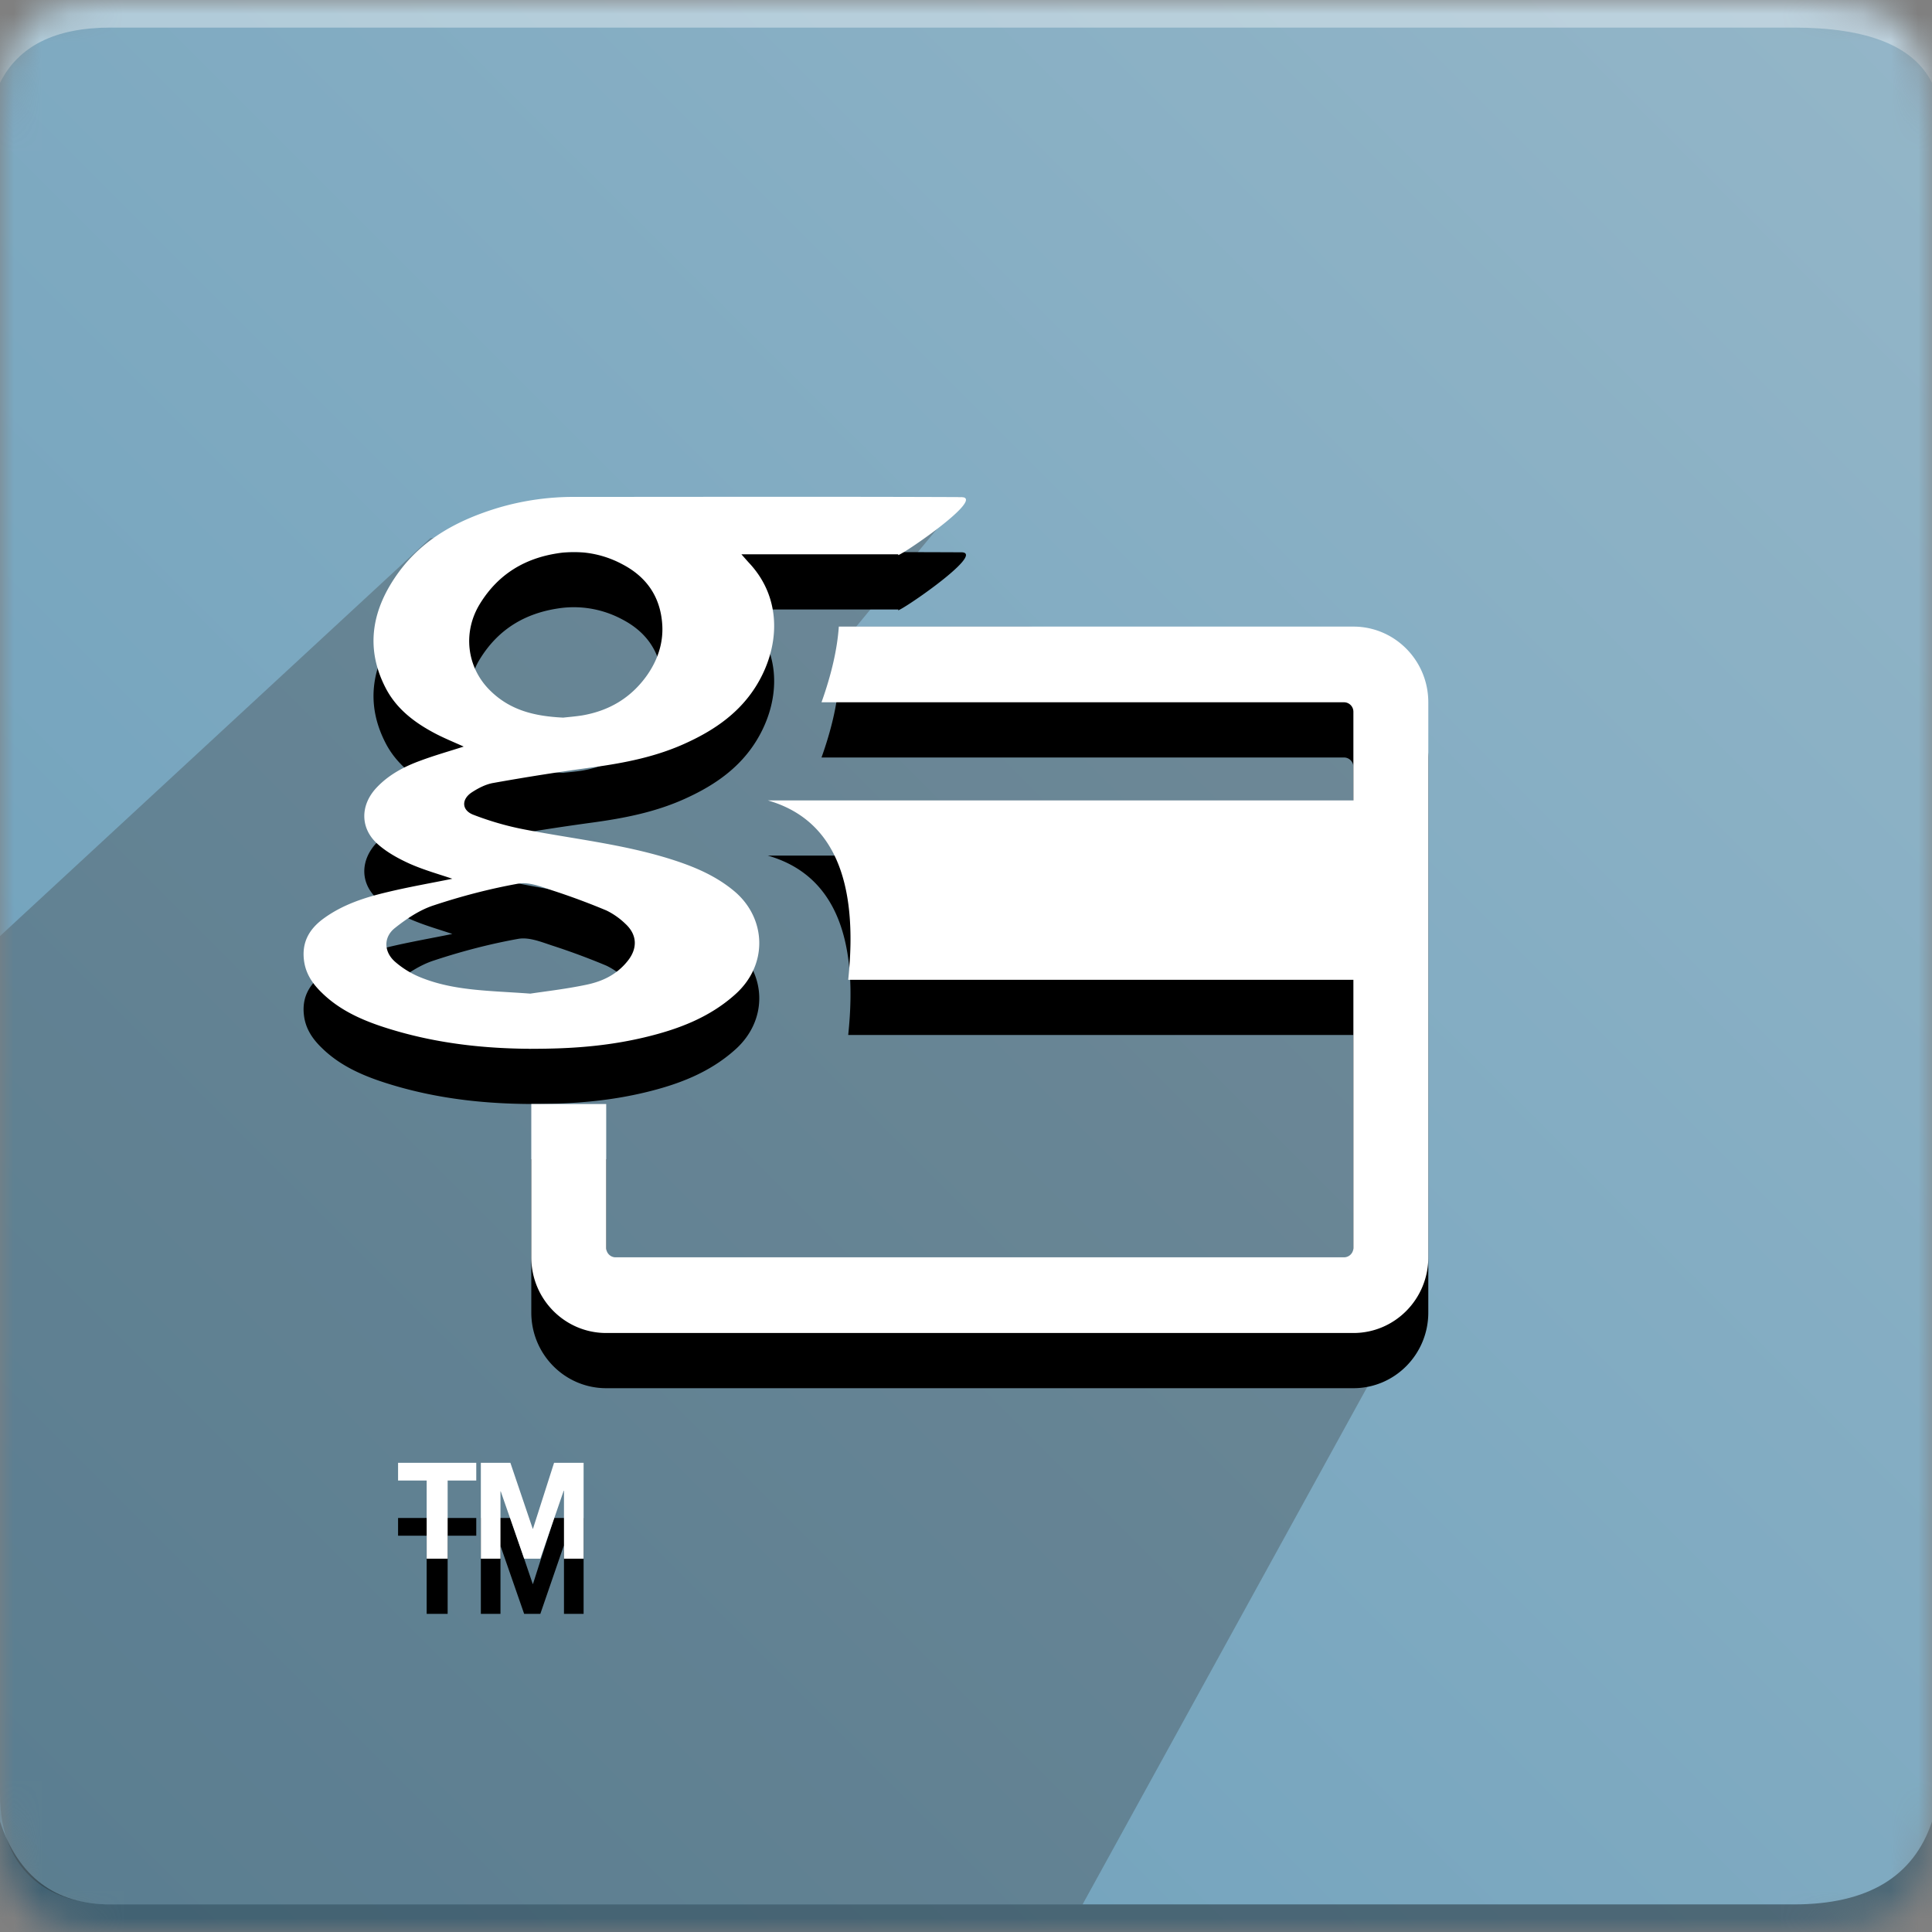
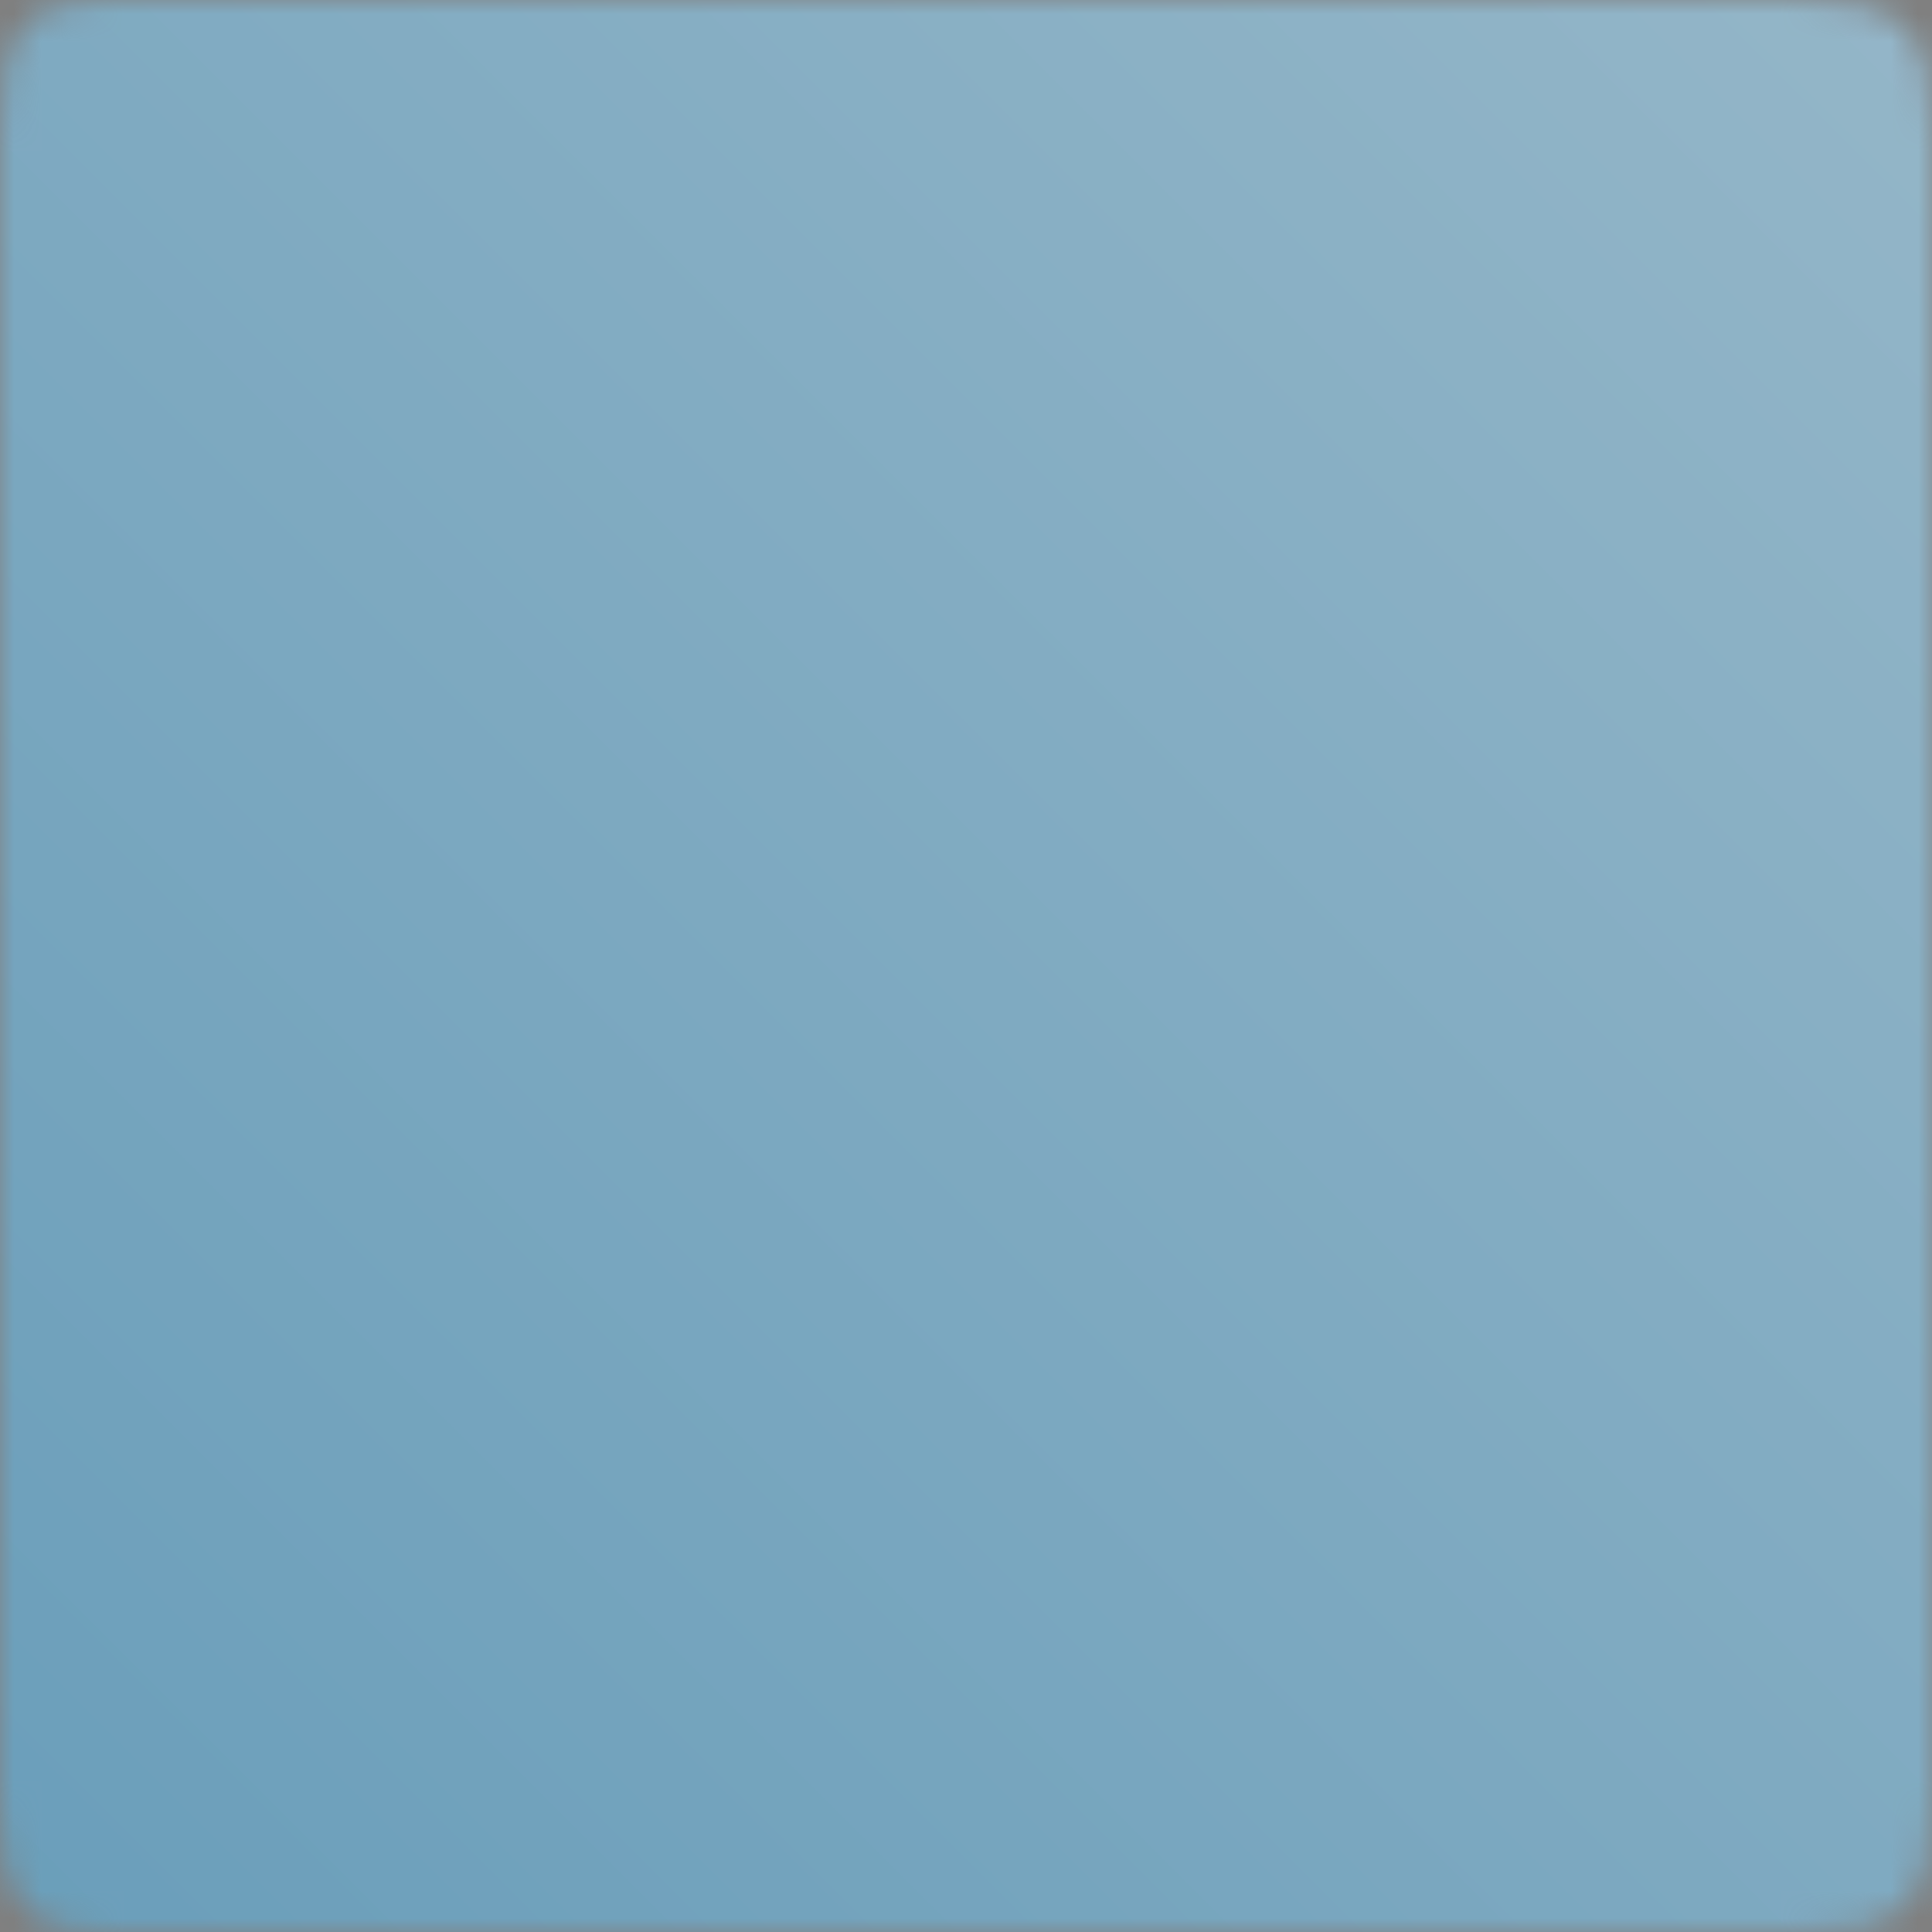
<svg xmlns="http://www.w3.org/2000/svg" xmlns:xlink="http://www.w3.org/1999/xlink" width="70" height="70">
  <rect width="100%" height="100%" fill="#808080" stroke="none" />
  <defs>
    <path id="a" d="M4 0h61c4 0 5 1 5 5v60c0 4-1 5-5 5H4c-3 0-4-1-4-5V5c0-4 1-5 4-5z" />
    <linearGradient id="c" x1="100%" x2="0%" y1="0%" y2="100%">
      <stop offset="0%" stop-color="#94B6C8" />
      <stop offset="100%" stop-color="#6A9EBA" />
    </linearGradient>
-     <path id="d" d="M19.25 42h2.714v5.212c0 .188.152.343.339.343h26.394a.342.342 0 0 0 .339-.343V37.5H30.732c.389-3.667-.582-5.833-2.914-6.5h21.218v-3.212a.342.342 0 0 0-.339-.343H29.765c.361-1.01.57-1.924.627-2.742h18.644c1.5 0 2.714 1.228 2.714 2.742v20.11c0 1.514-1.213 2.742-2.714 2.742H21.964c-1.5 0-2.714-1.228-2.714-2.742V42zm-3.79 13.642h-1.037V55h2.833v.642h-1.037v2.832h-.76v-2.832zM17.422 55h1.07l.809 2.389h.01L20.075 55h1.07v3.474h-.711v-2.462h-.01l-.847 2.462h-.586l-.848-2.438h-.01v2.438h-.711V55zm17.403-34.99c.985.007-2.543 2.376-2.271 2.073h-5.692c.113.126.201.23.298.334 1.214 1.315 1.076 3.081.239 4.432-.597.965-1.488 1.586-2.49 2.049-1.103.518-2.277.747-3.475.909a85.771 85.771 0 0 0-3.555.56c-.274.046-.546.186-.782.34-.383.25-.375.645.047.811.595.23 1.216.411 1.843.532 1.768.343 3.567.532 5.295 1.073.842.265 1.651.598 2.341 1.182 1.138.972 1.222 2.65.013 3.726-.948.85-2.094 1.272-3.295 1.557-1.024.243-2.063.36-3.117.396-2.206.076-4.376-.11-6.481-.823-.77-.265-1.497-.614-2.09-1.2-.333-.322-.582-.69-.64-1.174-.08-.656.198-1.127.696-1.496.701-.517 1.51-.775 2.335-.97.797-.192 1.606-.33 2.345-.482-.471-.161-1.025-.314-1.546-.545-.407-.185-.812-.406-1.146-.7-.655-.571-.655-1.42-.049-2.06.442-.468.997-.76 1.586-.974.513-.192 1.041-.34 1.567-.51-.328-.148-.676-.29-1.004-.459-.748-.39-1.42-.886-1.821-1.658-.777-1.496-.475-2.903.467-4.197.908-1.243 2.204-1.916 3.634-2.345a9.62 9.62 0 0 1 2.742-.387c4.671 0 9.339-.013 14.006.007zM18.778 34.016c-1.03.185-2.057.453-3.064.787-.495.16-.972.475-1.405.82-.421.333-.405.865.006 1.224.269.235.58.424.893.553 1.223.505 2.505.489 4.007.601.526-.08 1.283-.165 2.03-.322.546-.114 1.073-.34 1.483-.845.381-.462.363-.962-.063-1.357a2.674 2.674 0 0 0-.689-.487 25.158 25.158 0 0 0-1.952-.725c-.408-.133-.846-.318-1.246-.249zm4.666-7.55c.368-.527.59-1.137.552-1.813-.061-1.064-.609-1.772-1.446-2.208a3.71 3.71 0 0 0-2.357-.396c-1.155.18-2.127.73-2.802 1.824-.64 1.036-.479 2.313.366 3.145.737.729 1.629.933 2.647.983.182-.02.438-.041.69-.08.94-.162 1.748-.606 2.35-1.455z" />
-     <path id="e" d="M19.25 40h2.714v5.212c0 .188.152.343.339.343h26.394a.342.342 0 0 0 .339-.343V35.5H30.732c.389-3.667-.582-5.833-2.914-6.5h21.218v-3.212a.342.342 0 0 0-.339-.343H29.765c.361-1.01.57-1.924.627-2.742h18.644c1.5 0 2.714 1.228 2.714 2.742v20.11c0 1.514-1.213 2.742-2.714 2.742H21.964c-1.5 0-2.714-1.228-2.714-2.742V40zm-3.79 13.642h-1.037V53h2.833v.642h-1.037v2.832h-.76v-2.832zM17.422 53h1.07l.809 2.389h.01L20.075 53h1.07v3.474h-.711v-2.462h-.01l-.847 2.462h-.586l-.848-2.438h-.01v2.438h-.711V53zm17.403-34.99c.985.007-2.543 2.376-2.271 2.073h-5.692c.113.126.201.23.298.334 1.214 1.315 1.076 3.081.239 4.432-.597.965-1.488 1.586-2.49 2.049-1.103.518-2.277.747-3.475.909a85.771 85.771 0 0 0-3.555.56c-.274.046-.546.186-.782.34-.383.25-.375.645.047.811.595.23 1.216.411 1.843.532 1.768.343 3.567.532 5.295 1.073.842.265 1.651.598 2.341 1.182 1.138.972 1.222 2.65.013 3.726-.948.85-2.094 1.272-3.295 1.557-1.024.243-2.063.36-3.117.396-2.206.076-4.376-.11-6.481-.823-.77-.265-1.497-.614-2.09-1.2-.333-.322-.582-.69-.64-1.174-.08-.656.198-1.127.696-1.496.701-.517 1.51-.775 2.335-.97.797-.192 1.606-.33 2.345-.482-.471-.161-1.025-.314-1.546-.545-.407-.185-.812-.406-1.146-.7-.655-.571-.655-1.42-.049-2.06.442-.468.997-.76 1.586-.974.513-.192 1.041-.34 1.567-.51-.328-.148-.676-.29-1.004-.459-.748-.39-1.42-.886-1.821-1.658-.777-1.496-.475-2.903.467-4.197.908-1.243 2.204-1.916 3.634-2.345a9.62 9.62 0 0 1 2.742-.387c4.671 0 9.339-.013 14.006.007zM18.778 32.016c-1.03.185-2.057.453-3.064.787-.495.16-.972.475-1.405.82-.421.333-.405.865.006 1.224.269.235.58.424.893.553 1.223.505 2.505.489 4.007.601.526-.08 1.283-.165 2.03-.322.546-.114 1.073-.34 1.483-.845.381-.462.363-.962-.063-1.357a2.674 2.674 0 0 0-.689-.487 25.158 25.158 0 0 0-1.952-.725c-.408-.133-.846-.318-1.246-.249zm4.666-7.55c.368-.527.59-1.137.552-1.813-.061-1.064-.609-1.772-1.446-2.208a3.71 3.71 0 0 0-2.357-.396c-1.155.18-2.127.73-2.802 1.824-.64 1.036-.479 2.313.366 3.145.737.729 1.629.933 2.647.983.182-.02.438-.041.69-.08.94-.162 1.748-.606 2.35-1.455z" />
  </defs>
  <g fill="none" fill-rule="evenodd">
    <mask id="b" fill="#fff">
      <use xlink:href="#a" />
    </mask>
    <g mask="url(#b)">
      <path fill="url(#c)" d="M0 0H70V70H0z" />
-       <path fill="#FFF" fill-opacity=".383" d="M4 1h61c2.667 0 4.333.667 5 2V0H0v3c.667-1.333 2-2 4-2z" />
-       <path fill="#393939" d="M4 69c-2 0-4-1-4-4V33.916L15.591 19.5 34.912 18l-3.89 4.703h6.228L48 23l3.576 1.968-.236 22.01L39.224 69H4z" opacity=".324" />
-       <path fill="#000" fill-opacity=".383" d="M4 69h61c2.667 0 4.333-1 5-3v4H0v-4c.667 2 2 3 4 3z" />
      <use fill="#000" fill-rule="nonzero" opacity=".3" xlink:href="#d" />
      <use fill="#FFF" fill-rule="nonzero" xlink:href="#e" />
    </g>
  </g>
</svg>